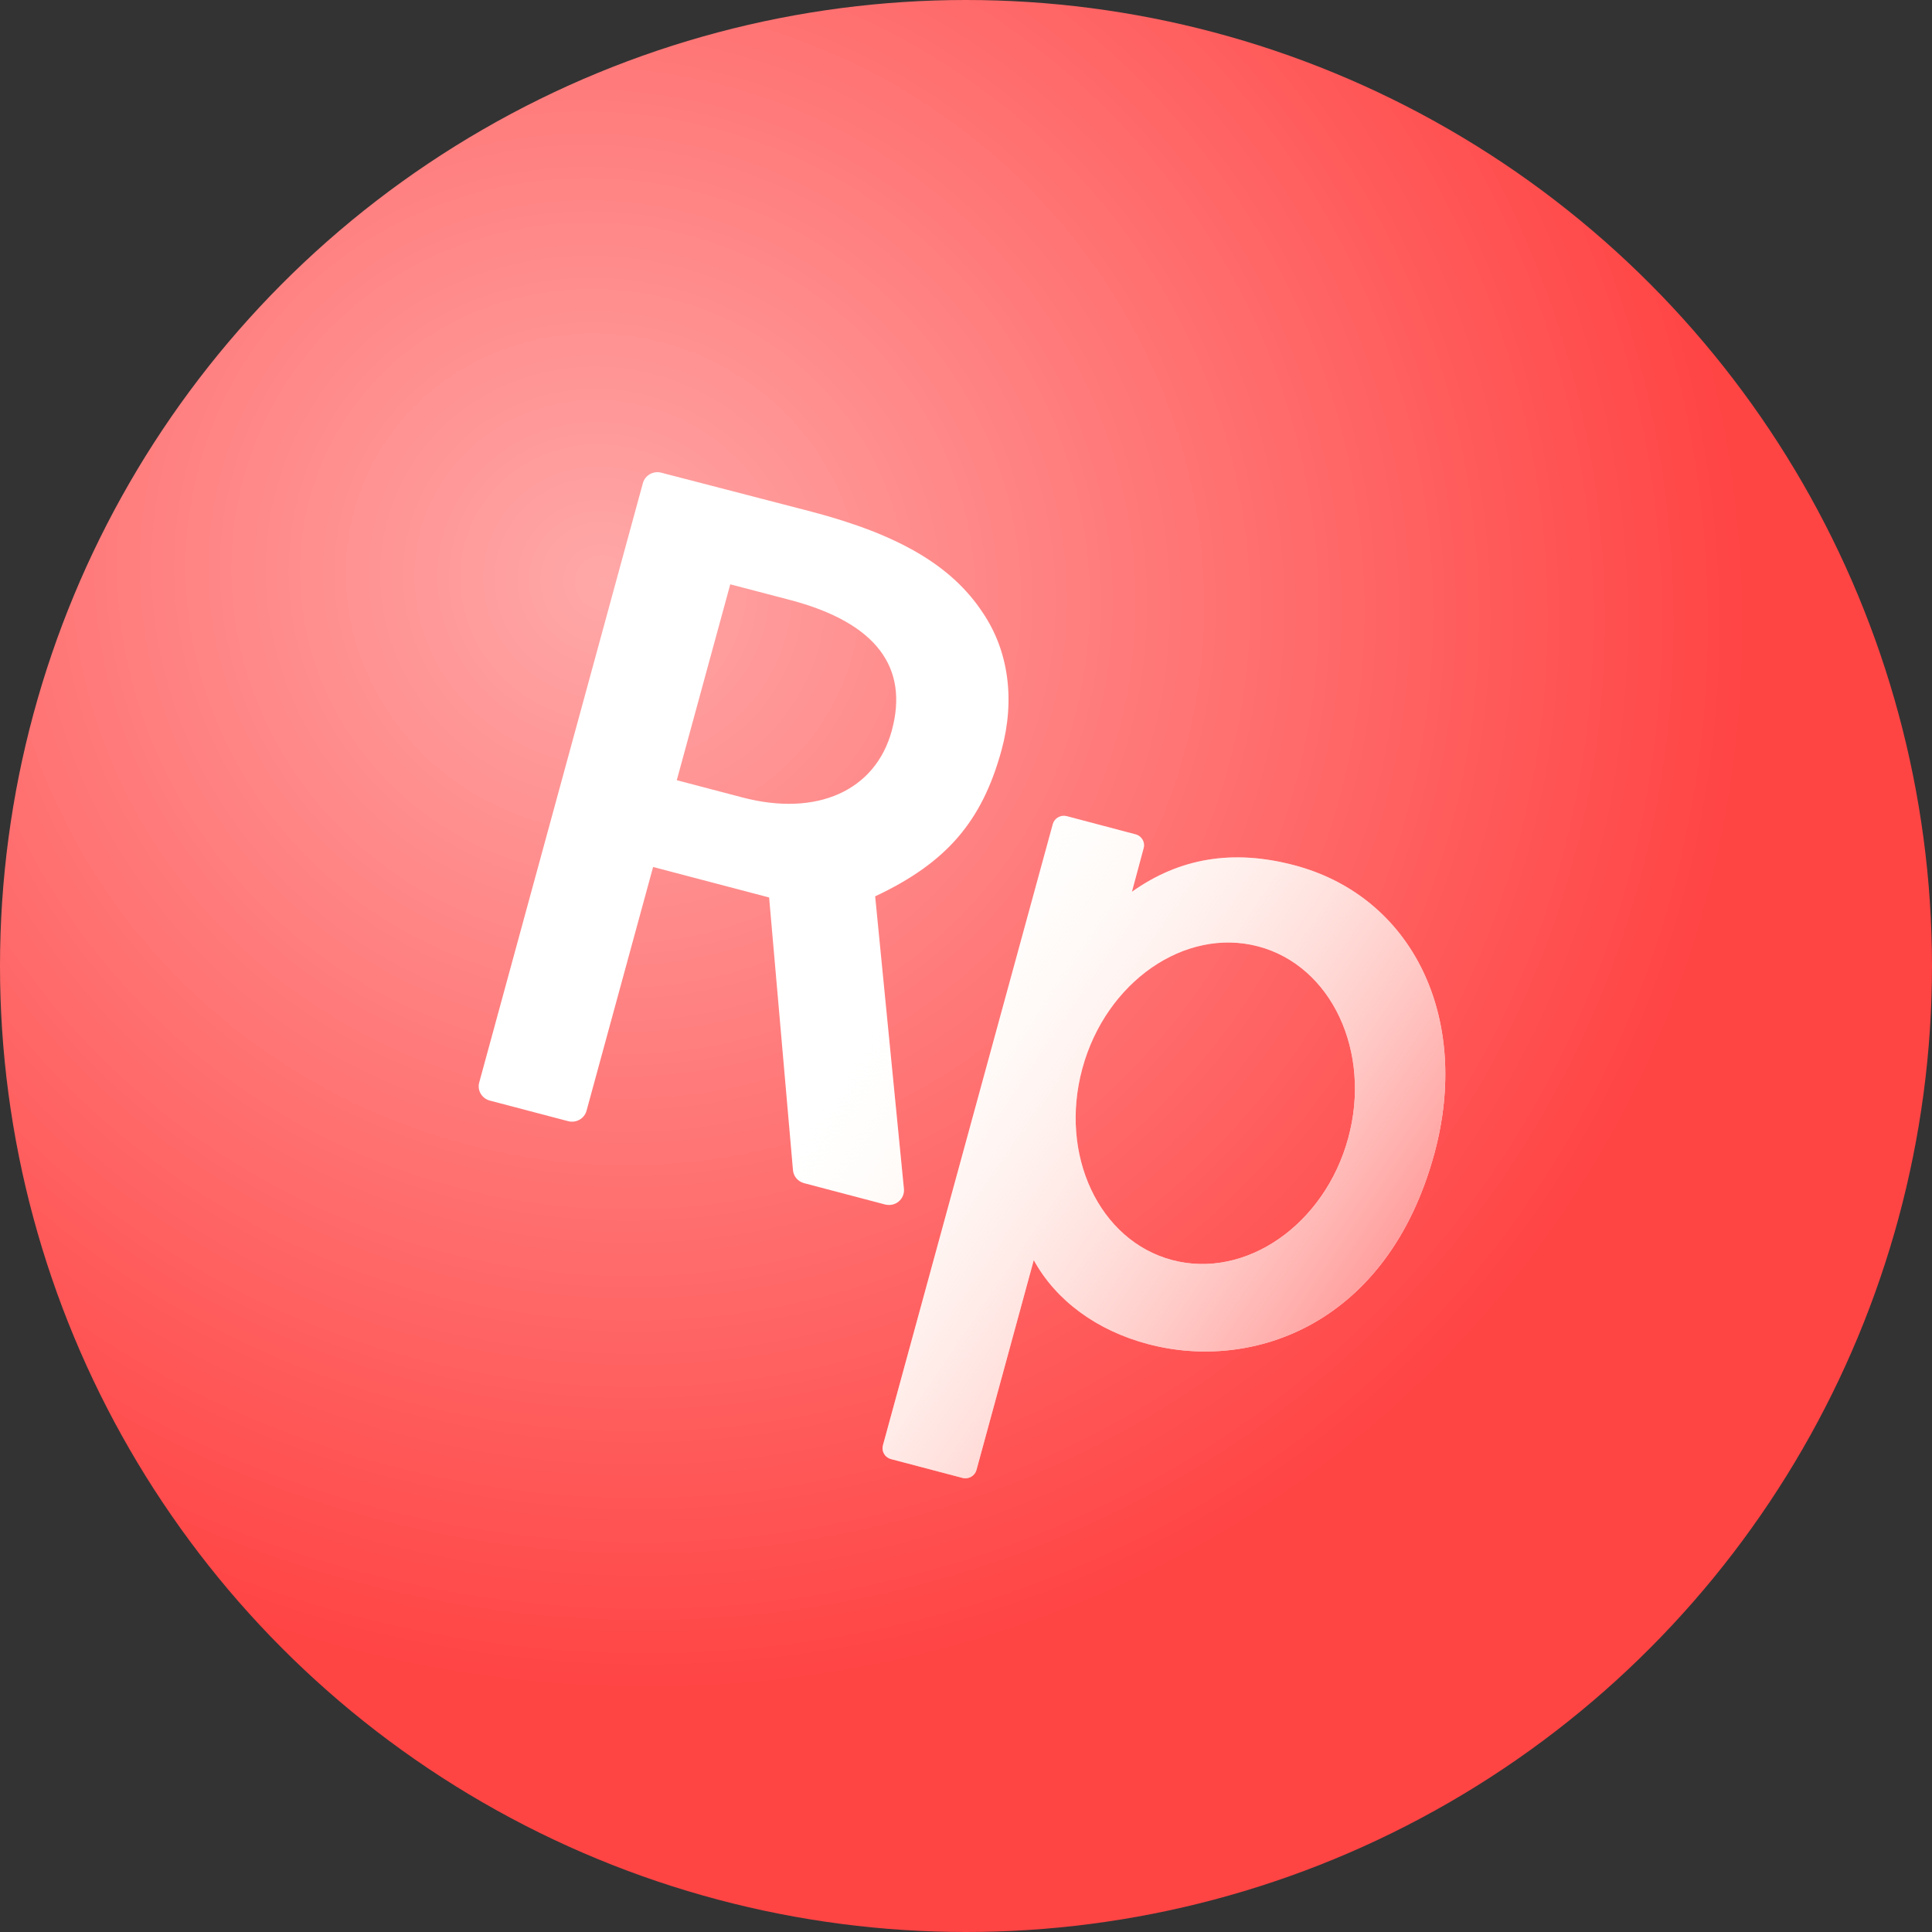
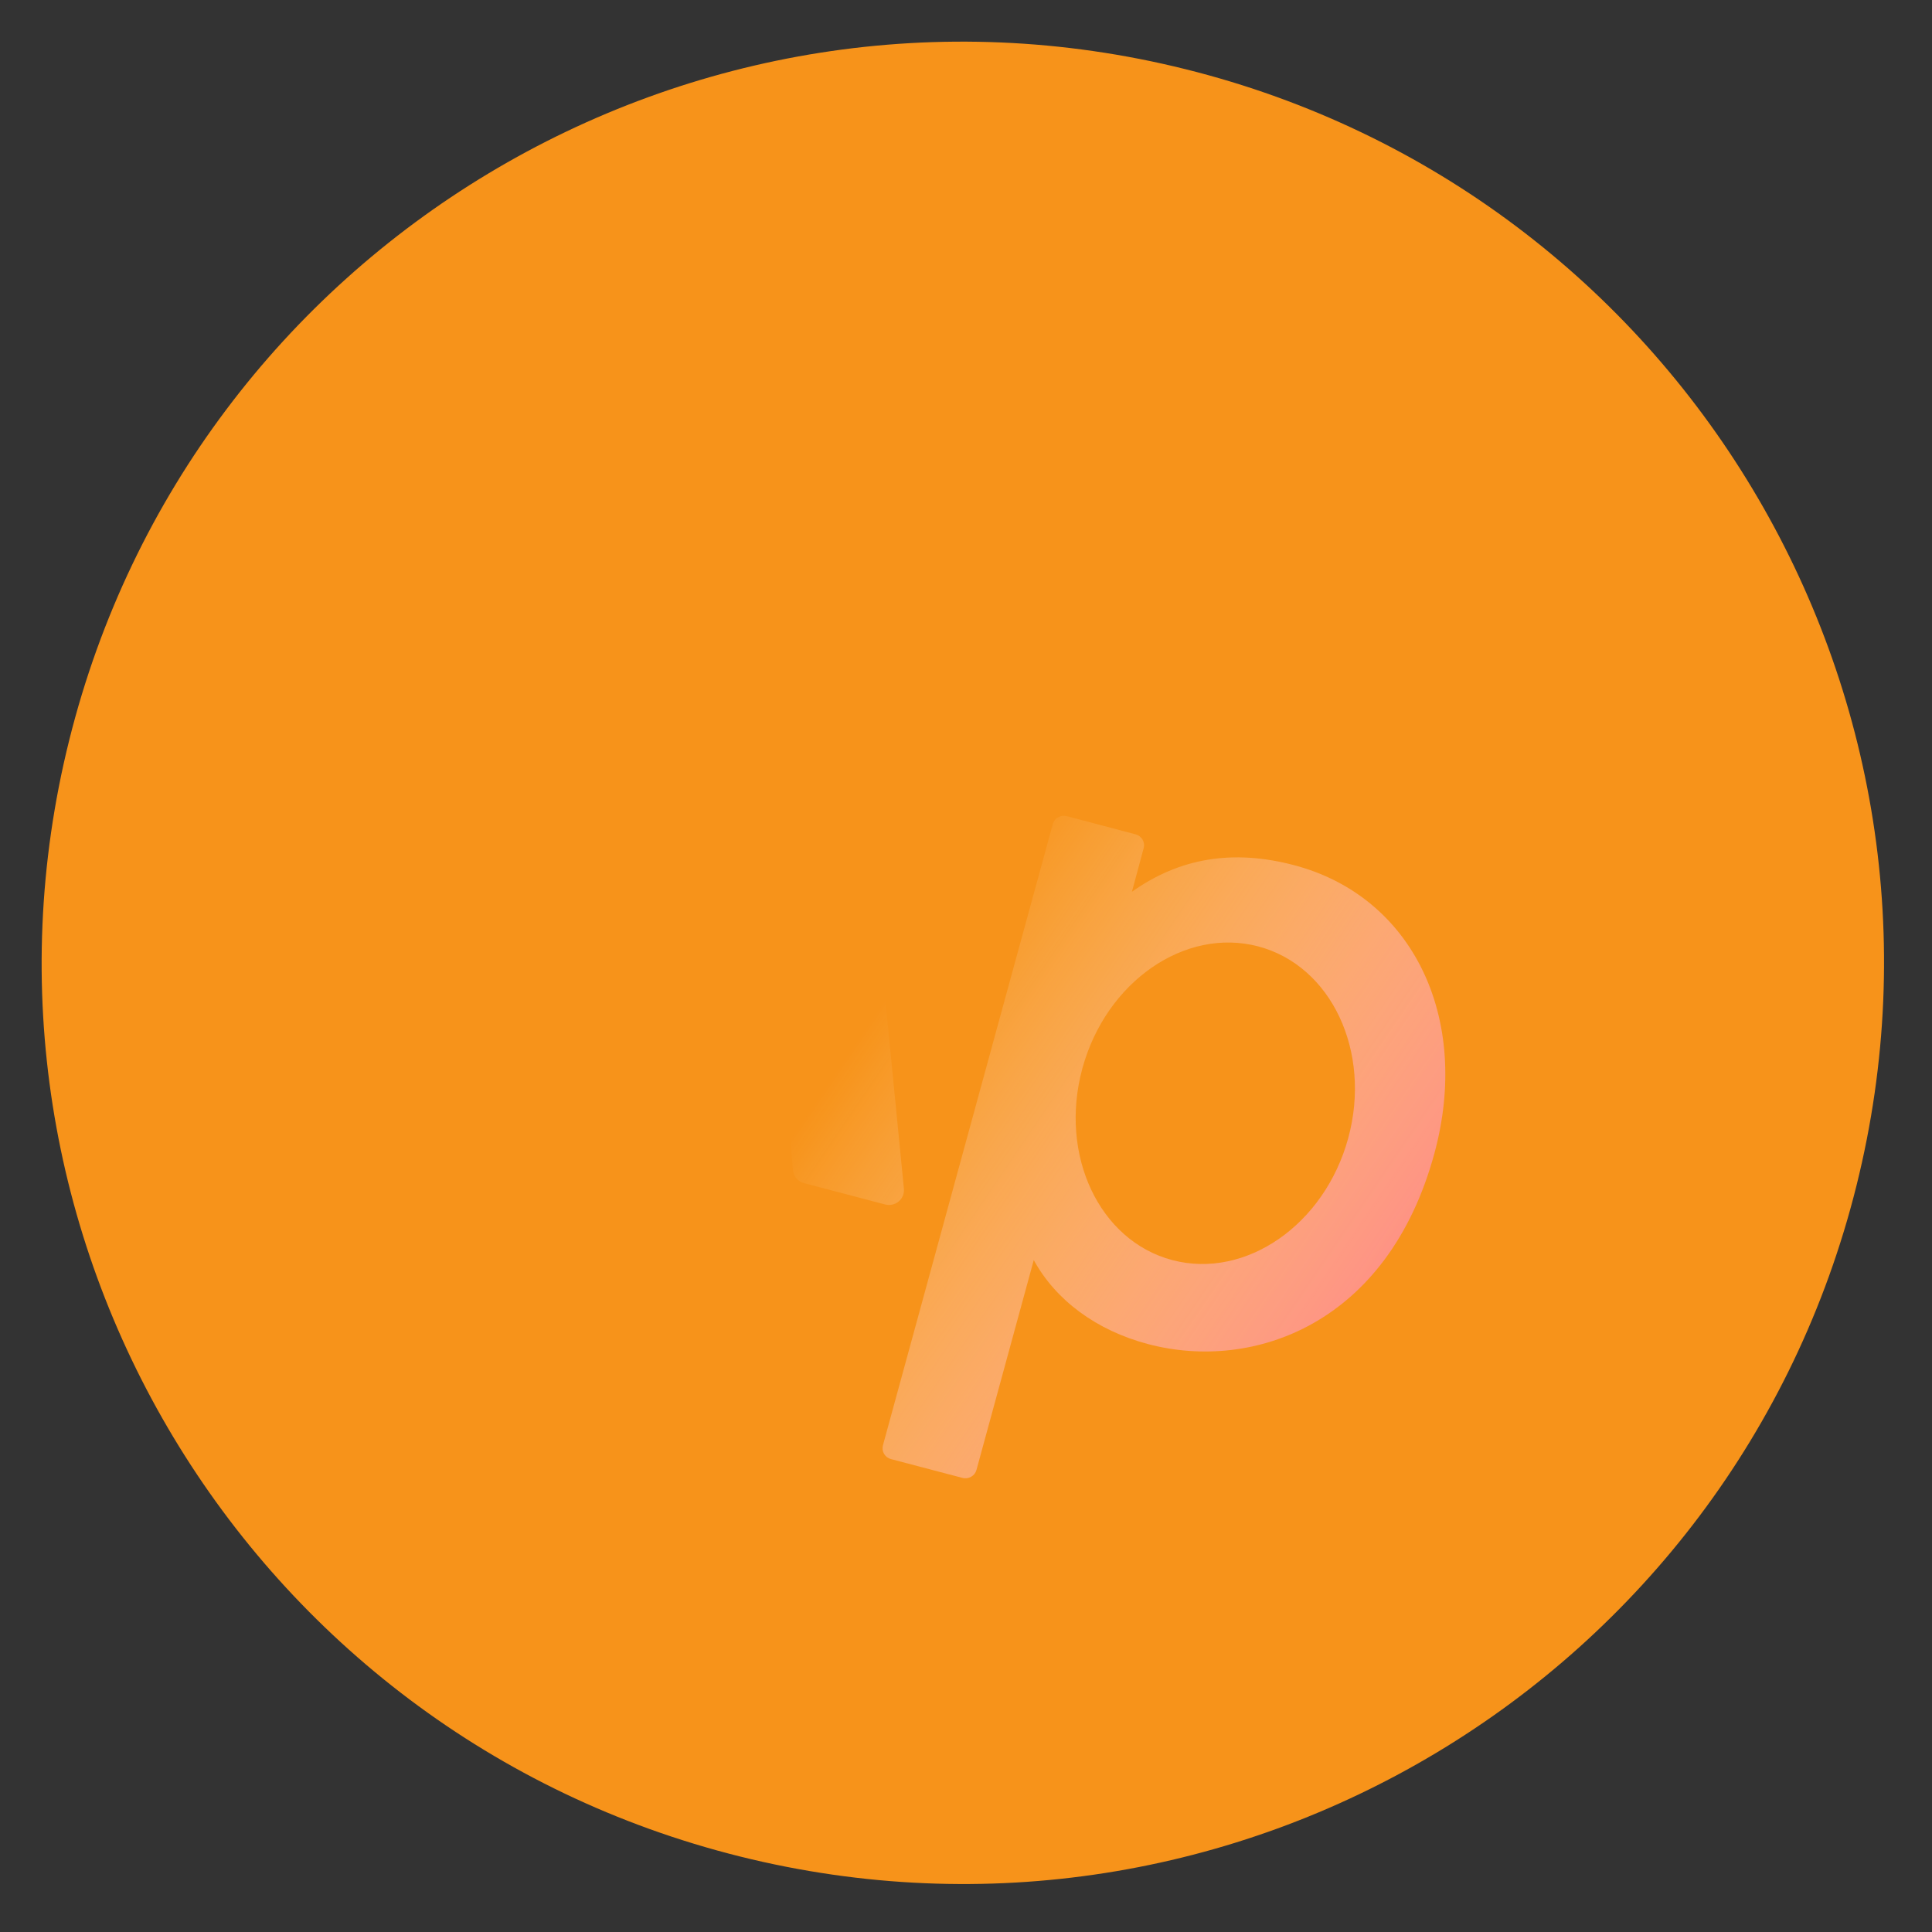
<svg xmlns="http://www.w3.org/2000/svg" width="135" height="135" viewBox="0 0 135 135" fill="none">
  <rect x="0" y="0" width="135" height="135" fill="#333333" stroke="none" />
  <g clip-path="url(#clip0_729_3685)">
    <path d="M129.722 82.851C121.124 117.335 86.194 138.321 51.702 129.722C17.225 121.125 -3.764 86.197 4.838 51.715C13.433 17.227 48.363 -3.761 82.844 4.836C117.334 13.434 138.321 48.366 129.722 82.851Z" fill="#F7931A" />
-     <circle cx="67.5" cy="67.5" r="67.5" fill="url(#paint0_radial_729_3685)" />
-     <path d="M90.416 60.452C86.156 59.332 82.44 59.94 79.094 62.312L79.916 59.258C80.029 58.843 79.777 58.413 79.353 58.301L74.544 57.029C74.338 56.975 74.124 57.003 73.938 57.107C73.753 57.212 73.619 57.381 73.564 57.583L61.695 100.995C61.64 101.196 61.669 101.408 61.775 101.592C61.882 101.773 62.055 101.902 62.261 101.956L67.253 103.269C67.679 103.381 68.116 103.133 68.231 102.715L72.235 88.05C73.777 90.865 76.629 92.975 80.239 93.924C87.587 95.856 96.973 92.519 100.221 80.626C102.818 71.113 98.695 62.629 90.416 60.452ZM81.925 88.053C76.805 86.707 73.983 80.694 75.634 74.649C77.284 68.605 82.792 64.783 87.912 66.129C93.034 67.476 95.857 73.489 94.207 79.533C92.557 85.578 87.047 89.4 81.925 88.053Z" fill="white" />
    <path d="M90.416 60.452C86.156 59.332 82.44 59.94 79.094 62.312L79.916 59.258C80.029 58.843 79.777 58.413 79.353 58.301L74.544 57.029C74.338 56.975 74.124 57.003 73.938 57.107C73.753 57.212 73.619 57.381 73.564 57.583L61.695 100.995C61.64 101.196 61.669 101.408 61.775 101.592C61.882 101.773 62.055 101.902 62.261 101.956L67.253 103.269C67.679 103.381 68.116 103.133 68.231 102.715L72.235 88.05C73.777 90.865 76.629 92.975 80.239 93.924C87.587 95.856 96.973 92.519 100.221 80.626C102.818 71.113 98.695 62.629 90.416 60.452ZM81.925 88.053C76.805 86.707 73.983 80.694 75.634 74.649C77.284 68.605 82.792 64.783 87.912 66.129C93.034 67.476 95.857 73.489 94.207 79.533C92.557 85.578 87.047 89.4 81.925 88.053Z" fill="url(#paint1_linear_729_3685)" />
-     <path d="M61.153 62.632C66.135 60.29 68.621 57.404 69.982 52.418C70.944 48.895 70.478 45.483 68.674 42.815C66.519 39.541 62.831 37.365 56.718 35.757L46.203 33.029C45.647 32.883 45.072 33.211 44.922 33.759L33.485 75.642C33.335 76.191 33.669 76.757 34.227 76.904L39.7 78.343C40.258 78.49 40.835 78.164 40.985 77.614L45.636 60.581L53.743 62.712L55.41 81.767C55.447 82.199 55.758 82.563 56.184 82.674L61.846 84.163C62.177 84.25 62.532 84.174 62.797 83.954C63.056 83.737 63.194 83.407 63.162 83.07L61.153 62.632ZM62.312 51.063C61.166 55.259 57.07 57.088 51.877 55.722L47.29 54.517L51.028 40.83L55.423 41.98C61.206 43.568 63.524 46.624 62.312 51.063Z" fill="white" />
    <path d="M61.153 62.632C66.135 60.29 68.621 57.404 69.982 52.418C70.944 48.895 70.478 45.483 68.674 42.815C66.519 39.541 62.831 37.365 56.718 35.757L46.203 33.029C45.647 32.883 45.072 33.211 44.922 33.759L33.485 75.642C33.335 76.191 33.669 76.757 34.227 76.904L39.7 78.343C40.258 78.49 40.835 78.164 40.985 77.614L45.636 60.581L53.743 62.712L55.41 81.767C55.447 82.199 55.758 82.563 56.184 82.674L61.846 84.163C62.177 84.25 62.532 84.174 62.797 83.954C63.056 83.737 63.194 83.407 63.162 83.07L61.153 62.632ZM62.312 51.063C61.166 55.259 57.07 57.088 51.877 55.722L47.29 54.517L51.028 40.83L55.423 41.98C61.206 43.568 63.524 46.624 62.312 51.063Z" fill="url(#paint2_linear_729_3685)" />
  </g>
  <defs>
    <radialGradient id="paint0_radial_729_3685" cx="0" cy="0" r="1" gradientUnits="userSpaceOnUse" gradientTransform="translate(42.078 41.201) rotate(113.629) scale(76.548 80.066)">
      <stop stop-color="white" stop-opacity="0.22" />
      <stop offset="0" stop-color="#FFA8A8" />
      <stop offset="1" stop-color="#FF4444" />
    </radialGradient>
    <linearGradient id="paint1_linear_729_3685" x1="112.375" y1="74" x2="75.882" y2="49.157" gradientUnits="userSpaceOnUse">
      <stop stop-color="#FF8686" />
      <stop offset="1" stop-color="#FFFBED" stop-opacity="0" />
    </linearGradient>
    <linearGradient id="paint2_linear_729_3685" x1="112.375" y1="74" x2="75.882" y2="49.157" gradientUnits="userSpaceOnUse">
      <stop stop-color="#FF8686" />
      <stop offset="1" stop-color="#FFFBED" stop-opacity="0" />
    </linearGradient>
    <clipPath id="clip0_729_3685">
      <rect width="135" height="135" fill="white" />
    </clipPath>
  </defs>
</svg>